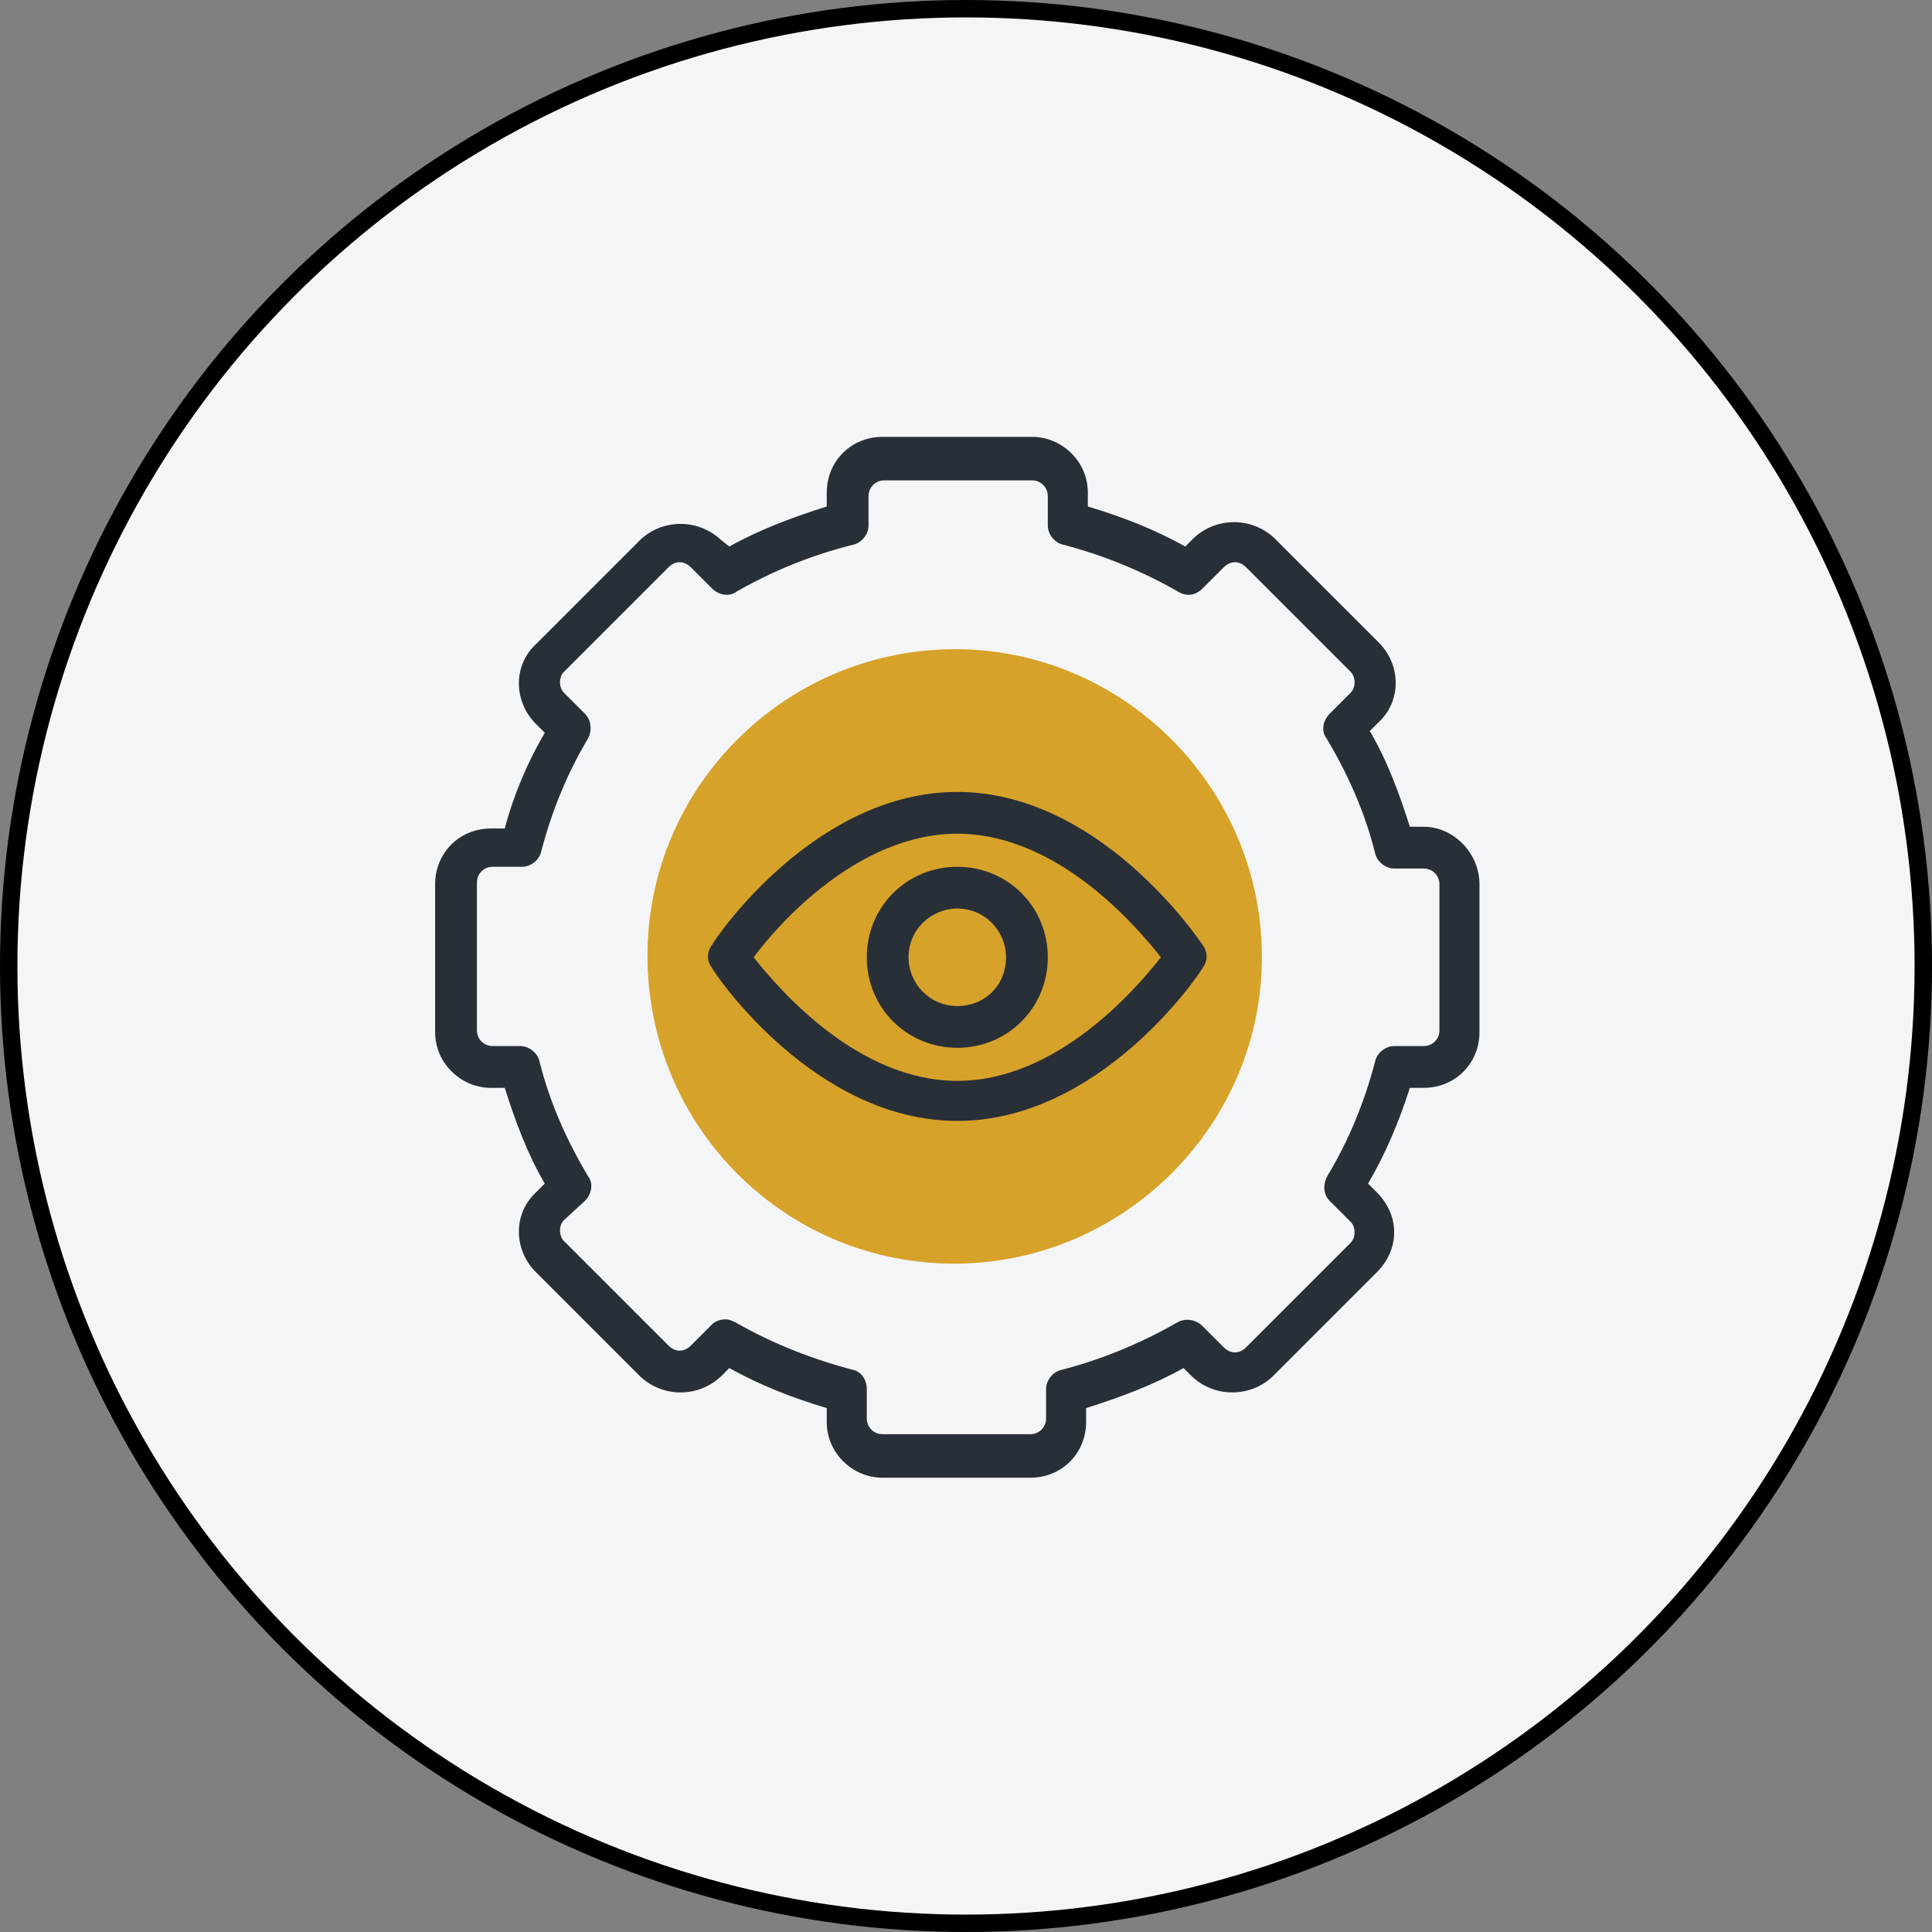
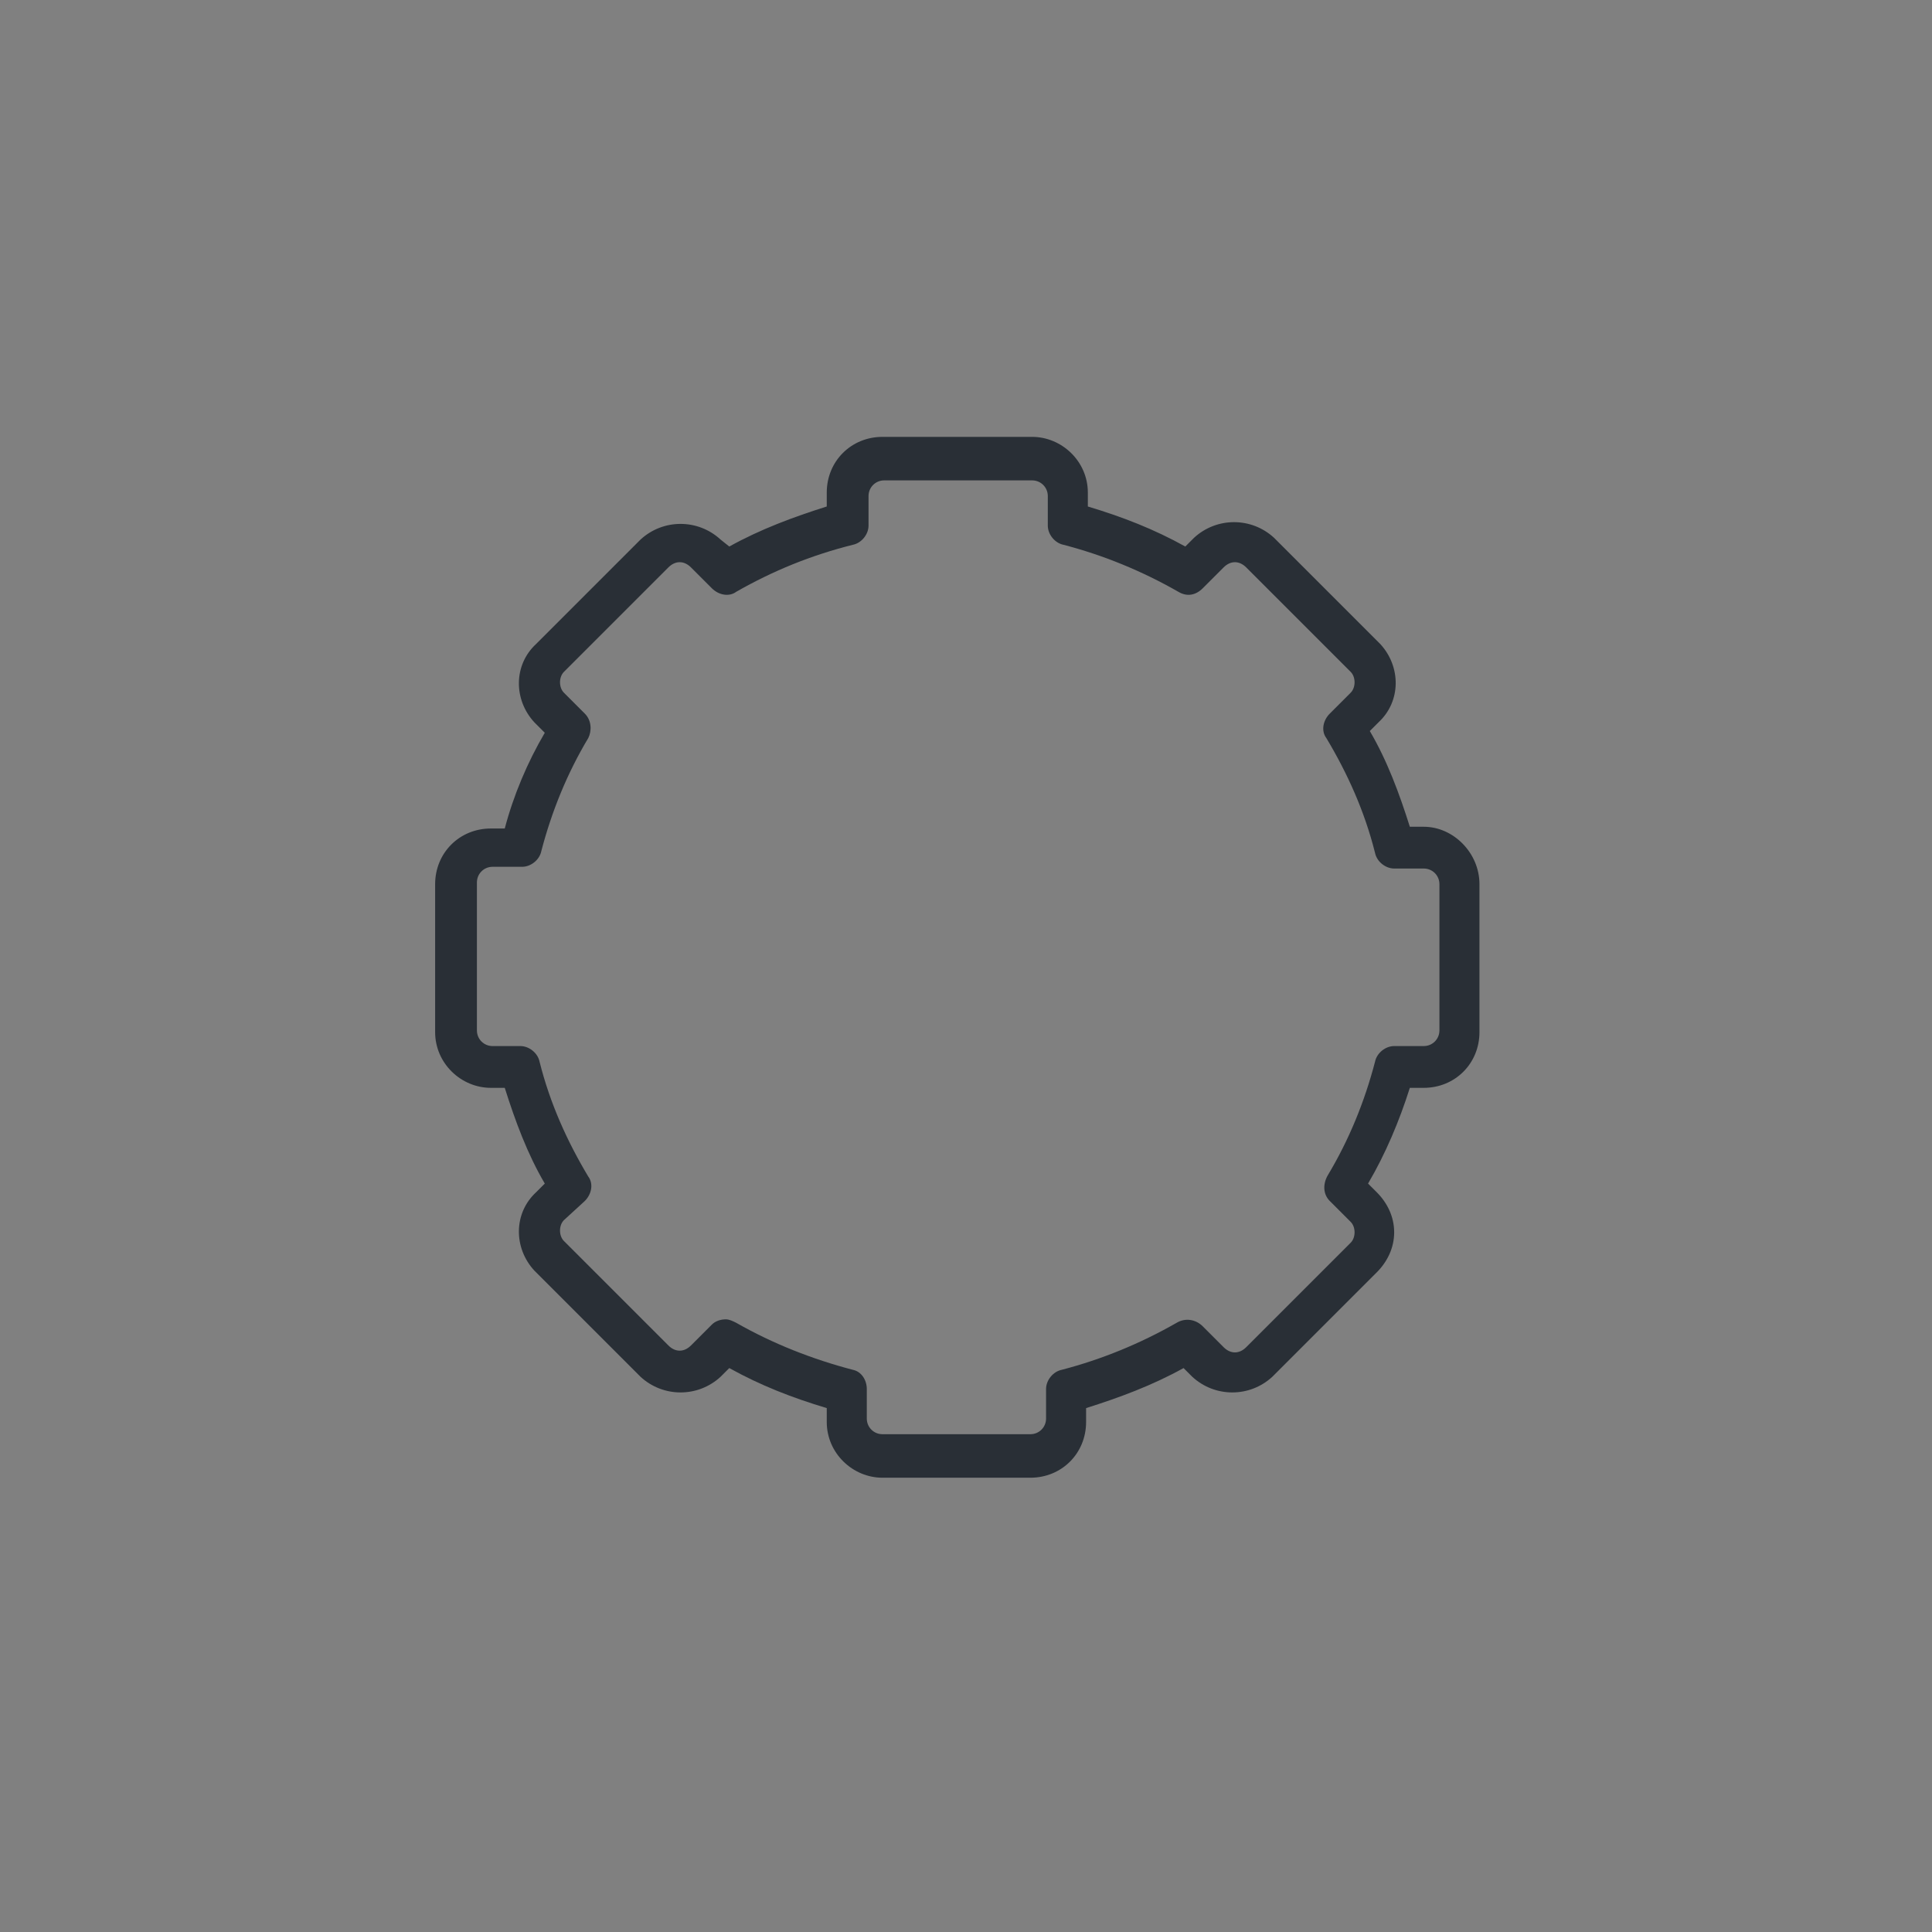
<svg xmlns="http://www.w3.org/2000/svg" version="1.1" id="Layer_1" x="0px" y="0px" viewBox="0 0 111 111" style="enable-background:new 0 0 111 111;" xml:space="preserve">
  <rect x="0" y="0" width="111" height="111" fill="#808080" stroke="none" />
  <style type="text/css">
	.st0{fill:#F4F5F6;stroke:#000000;}
	.st1{fill:#D6A229;}
	.st2{fill:#292F36;}
</style>
  <title>serv-2</title>
-   <circle class="st0" cx="55.5" cy="55.5" r="55" />
-   <path class="st1" d="M55,72.6c9.7-0.1,17.6-8.1,17.5-17.8s-8.1-17.6-17.8-17.5c-9.7,0.1-17.5,8-17.5,17.6  C37.2,64.8,45.2,72.7,55,72.6z" />
  <path class="st2" d="M81.8,47.5H81c-0.6-1.9-1.3-3.8-2.3-5.5l0.5-0.5c1.3-1.2,1.3-3.2,0.1-4.5c0,0,0,0-0.1-0.1l-6-6  c-1.3-1.2-3.3-1.2-4.6,0l-0.5,0.5c-1.8-1-3.6-1.7-5.6-2.3v-0.8c0-1.8-1.5-3.2-3.2-3.2h-8.6c-1.8,0-3.2,1.4-3.2,3.2v0.8  c-1.9,0.6-3.8,1.3-5.6,2.3L41.4,31c-1.3-1.2-3.3-1.2-4.6,0l-6,6c-1.3,1.2-1.3,3.2-0.1,4.5c0,0,0,0,0.1,0.1l0.5,0.5  c-1,1.7-1.8,3.6-2.3,5.5h-0.8c-1.8,0-3.2,1.4-3.2,3.2v8.5c0,1.8,1.5,3.2,3.2,3.2c0,0,0,0,0,0H29c0.6,1.9,1.3,3.8,2.3,5.5l-0.5,0.5  c-1.3,1.2-1.3,3.2-0.1,4.5c0,0,0,0,0.1,0.1l6,6c1.3,1.2,3.3,1.2,4.6,0l0.5-0.5c1.8,1,3.6,1.7,5.6,2.3v0.8c0,1.8,1.5,3.2,3.2,3.2h8.5  c1.8,0,3.2-1.4,3.2-3.2v-0.8c1.9-0.6,3.8-1.3,5.6-2.3l0.5,0.5c1.3,1.2,3.3,1.2,4.6,0l6-6c0.6-0.6,1-1.4,1-2.3c0-0.9-0.4-1.7-1-2.3  l-0.5-0.5c1-1.7,1.8-3.6,2.4-5.5h0.8c1.8,0,3.2-1.4,3.2-3.2v-8.5C85,49,83.5,47.5,81.8,47.5C81.8,47.5,81.8,47.5,81.8,47.5z   M82.7,59.2c0,0.5-0.4,0.9-0.9,0.9h-1.7c-0.5,0-1,0.4-1.1,0.9c-0.6,2.3-1.5,4.5-2.7,6.5C76,68,76,68.6,76.4,69l1.2,1.2  c0.3,0.3,0.3,0.9,0,1.2l-6,6c-0.4,0.4-0.9,0.4-1.3,0l-1.2-1.2c-0.4-0.4-1-0.5-1.5-0.2c-2.1,1.2-4.3,2.1-6.6,2.7  c-0.5,0.1-0.9,0.6-0.9,1.1v1.7c0,0.5-0.4,0.9-0.9,0.9c0,0,0,0,0,0h-8.5c-0.5,0-0.9-0.4-0.9-0.9c0,0,0,0,0,0v-1.7  c0-0.5-0.3-1-0.8-1.1c-2.3-0.6-4.6-1.5-6.7-2.7c-0.2-0.1-0.4-0.2-0.6-0.2c-0.3,0-0.6,0.1-0.8,0.3l-1.2,1.2c-0.4,0.4-0.9,0.4-1.3,0  l-6-6c-0.3-0.3-0.3-0.9,0-1.2l1.2-1.1c0.4-0.4,0.5-1,0.2-1.4c-1.2-2-2.2-4.2-2.8-6.6c-0.1-0.5-0.6-0.9-1.1-0.9h-1.6  c-0.5,0-0.9-0.4-0.9-0.9v-8.5c0-0.5,0.4-0.9,0.9-0.9h1.7c0.5,0,1-0.4,1.1-0.9c0.6-2.3,1.5-4.5,2.7-6.5C34,42,34,41.4,33.6,41  l-1.2-1.2c-0.3-0.3-0.3-0.9,0-1.2l6-6c0.4-0.4,0.9-0.4,1.3,0l1.2,1.2c0.4,0.4,1,0.5,1.4,0.2c2.1-1.2,4.3-2.1,6.7-2.7  c0.5-0.1,0.9-0.6,0.9-1.1v-1.7c0-0.5,0.4-0.9,0.9-0.9c0,0,0,0,0,0h8.5c0.5,0,0.9,0.4,0.9,0.9c0,0,0,0,0,0v1.7c0,0.5,0.4,1,0.9,1.1  c2.3,0.6,4.5,1.5,6.6,2.7c0.5,0.3,1,0.2,1.4-0.2l1.2-1.2c0.4-0.4,0.9-0.4,1.3,0l6,6c0.3,0.3,0.3,0.9,0,1.2L76.4,41  c-0.4,0.4-0.5,1-0.2,1.4c1.2,2,2.2,4.2,2.8,6.6c0.1,0.5,0.6,0.9,1.1,0.9h1.7c0.5,0,0.9,0.4,0.9,0.9L82.7,59.2L82.7,59.2z" />
-   <path class="st2" d="M55,45.5c-8.2,0-13.9,8.4-14.1,8.8c-0.3,0.4-0.3,0.9,0,1.3c0.2,0.4,5.9,8.8,14.1,8.8s13.9-8.4,14.1-8.8  c0.3-0.4,0.3-0.9,0-1.3C68.9,54,63.2,45.5,55,45.5z M55,62.1c-5.7,0-10.2-5.2-11.7-7.1c1.4-1.9,6-7.1,11.7-7.1s10.2,5.2,11.7,7.1  C65.2,56.9,60.7,62.1,55,62.1z" />
-   <path class="st2" d="M55,49.8c-2.9,0-5.2,2.3-5.2,5.2s2.3,5.2,5.2,5.2s5.2-2.3,5.2-5.2v0C60.2,52.1,57.9,49.8,55,49.8z M55,57.8  c-1.6,0-2.8-1.3-2.8-2.8c0-1.6,1.3-2.8,2.8-2.8c1.6,0,2.8,1.3,2.8,2.8C57.8,56.6,56.6,57.8,55,57.8L55,57.8z" />
</svg>